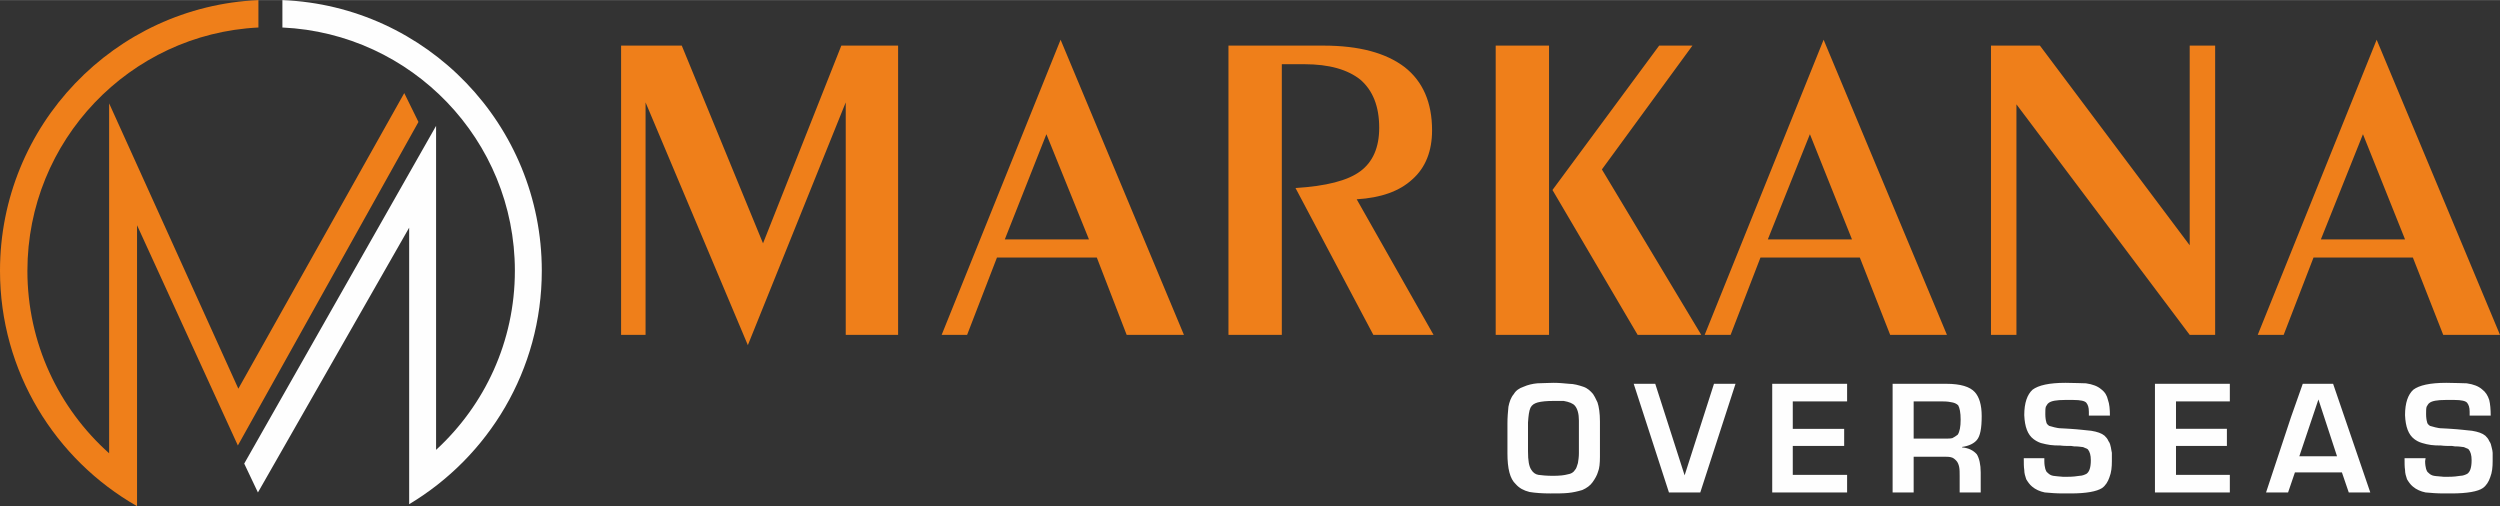
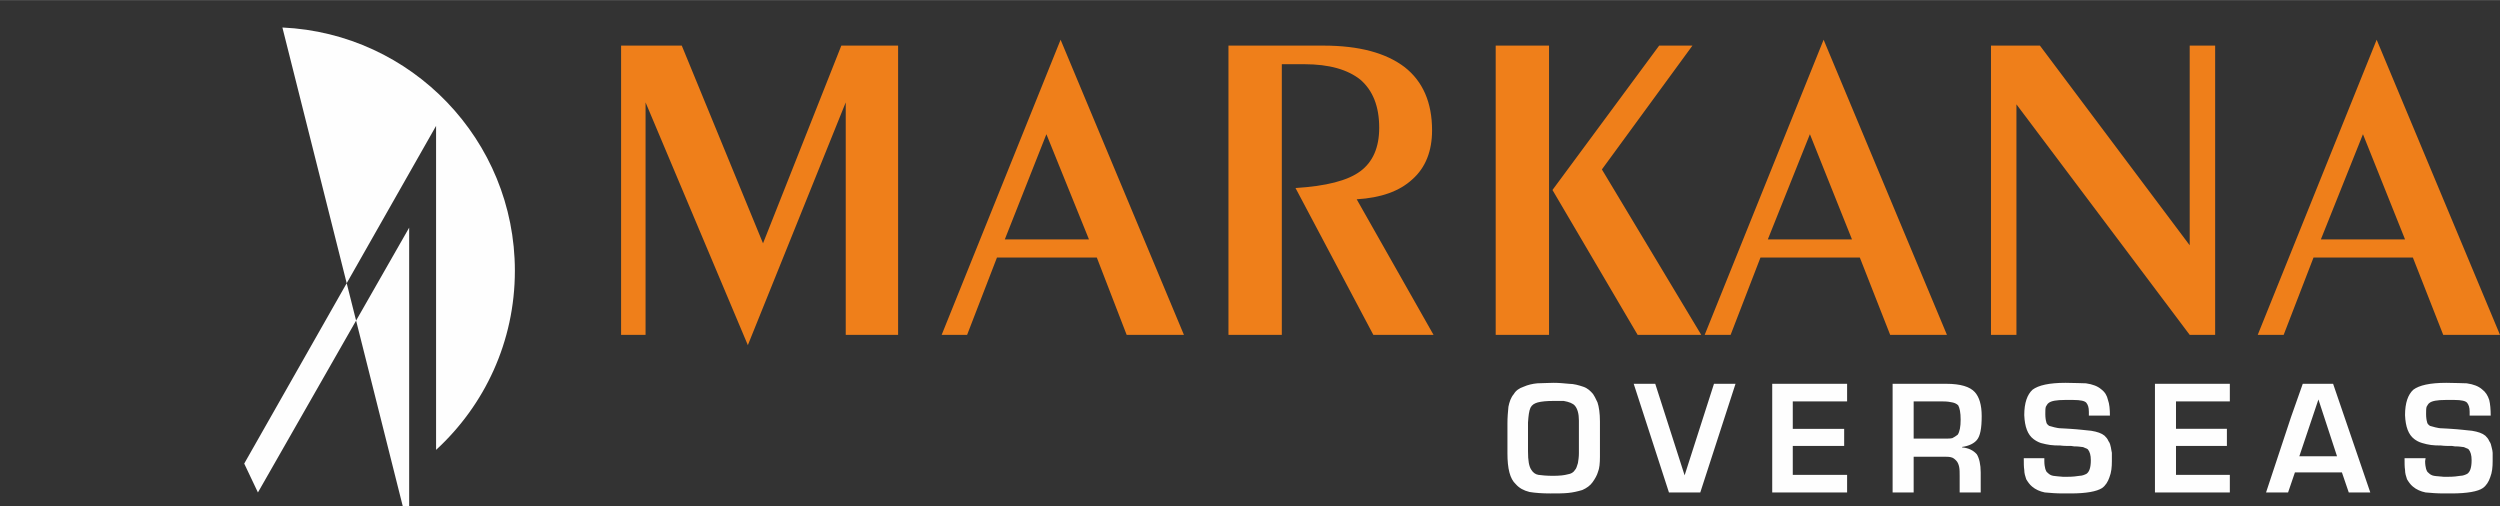
<svg xmlns="http://www.w3.org/2000/svg" xml:space="preserve" width="72.636mm" height="14.709mm" version="1.1" style="shape-rendering:geometricPrecision; text-rendering:geometricPrecision; image-rendering:optimizeQuality; fill-rule:evenodd; clip-rule:evenodd" viewBox="0 0 5108 1034">
  <rect x="0" y="0" width="5108" height="1034" fill="#333333" stroke="none" />
  <defs>
    <style type="text/css">
   
    .fil1 {fill:#FEFEFE}
    .fil0 {fill:#EF7F1A}
    .fil3 {fill:#FEFEFE;fill-rule:nonzero}
    .fil2 {fill:#EF7F1A;fill-rule:nonzero}
   
  </style>
  </defs>
  <g id="Layer_x0020_1">
    <g id="_294278848">
      <g>
-         <path class="fil0" d="M56 553c0,-266 209,-484 472,-497l0 -56c-294,13 -528,256 -528,553 0,206 113,386 280,481l0 -65c0,-170 0,-339 0,-509l206 450 369 -661 -29 -59 -339 604 -264 -583 0 715c-103,-92 -167,-225 -167,-373z" />
-         <path class="fil1" d="M577 56c264,12 475,230 475,497 0,145 -62,275 -161,366l0 -662 -392 690 28 59 309 -541 0 499 0 66c162,-97 271,-274 271,-477 0,-298 -235,-541 -530,-553l0 56z" />
+         <path class="fil1" d="M577 56c264,12 475,230 475,497 0,145 -62,275 -161,366l0 -662 -392 690 28 59 309 -541 0 499 0 66l0 56z" />
      </g>
      <path class="fil2" d="M1269 684l0 -591 124 0 166 404 160 -404 116 0 0 591 -107 0 0 -475 -200 496 -209 -496 0 475 -50 0zm784 -195l172 0 -87 -215 -85 215zm-129 195l243 -603 252 603 -117 0 -61 -158 -204 0 -61 158 -52 0zm586 0l0 -591 194 0c73,0 128,15 166,44 37,29 56,72 56,129 0,42 -13,76 -40,100 -27,25 -65,38 -114,41l157 277 -123 0 -159 -300c63,-4 106,-15 132,-34 26,-19 39,-49 39,-89 0,-44 -13,-76 -38,-98 -26,-21 -64,-32 -115,-32l-46 0 0 553 -109 0zm662 -296l218 -295 68 0 -185 253 203 338 -130 0 -174 -296zm-116 296l0 -591 109 0 0 591 -109 0zm556 -195l172 0 -86 -215 -86 215zm-129 195l243 -603 252 603 -116 0 -62 -158 -203 0 -61 158 -53 0zm585 0l0 -591 100 0 306 408 0 -408 52 0 0 591 -52 0 -354 -471 0 471 -52 0zm674 -195l172 0 -86 -215 -86 215zm-129 195l243 -603 252 603 -116 0 -62 -158 -203 0 -61 158 -53 0z" />
      <path class="fil3" d="M3174 819c-14,0 -24,1 -32,3 -7,2 -12,5 -15,11 -3,7 -4,16 -5,30 0,2 0,4 0,7l0 52c0,19 2,31 7,38 3,5 8,9 14,10 7,1 17,2 30,2 13,0 23,-1 30,-3 7,-1 12,-4 15,-9 3,-3 4,-8 6,-14 1,-6 2,-13 2,-20l0 -59 0 -8c0,-14 -3,-24 -8,-30 -4,-5 -12,-8 -23,-10 -6,0 -13,0 -21,0zm0 -37c11,0 22,1 32,2 10,0 20,3 29,6 9,3 15,9 20,15 2,3 5,8 9,17 3,9 5,22 5,39l0 72c0,13 -1,24 -4,31 -2,7 -6,14 -11,21 -5,7 -12,12 -21,16 -10,3 -19,5 -29,6 -10,1 -22,1 -36,1 -17,0 -31,-1 -43,-3 -12,-3 -21,-8 -28,-16 -12,-11 -17,-32 -17,-63l0 -61c0,-12 1,-24 2,-34 2,-10 5,-19 11,-26 4,-7 11,-12 20,-15 9,-4 18,-6 28,-7 10,0 20,-1 33,-1zm300 224l-64 0 -72 -222 44 0 60 187 0 0 60 -187 44 0 -72 222zm147 0l0 -222 153 0 0 36 -111 0 0 56 105 0 0 35 -105 0 0 59 111 0 0 36 -153 0zm349 -186l-60 0 0 76 62 0c7,0 13,0 17,-1 4,-2 7,-4 11,-7 4,-6 6,-16 6,-31 0,-14 -2,-24 -5,-29 -3,-3 -7,-5 -12,-6 -4,-1 -11,-2 -19,-2zm7 -36c29,0 48,6 58,17 9,10 14,26 14,49 0,25 -3,41 -10,49 -6,7 -16,12 -30,14l0 1c13,1 23,6 30,14 5,8 8,21 8,37l0 41 -43 0 0 -33c0,-8 0,-14 -1,-19 -1,-5 -3,-10 -6,-13 -3,-3 -6,-6 -11,-7 -4,-1 -9,-1 -16,-1l-5 0 -55 0 0 73 -43 0 0 -222 110 0zm243 -2c19,0 33,1 42,1 14,2 24,6 31,12 8,6 12,13 14,22 3,8 4,19 4,32l-43 0 0 -8c0,-9 -2,-14 -5,-18 -3,-4 -12,-6 -27,-6l-17 0c-17,0 -28,2 -33,6 -3,2 -4,5 -6,8 -1,4 -1,8 -1,15 0,7 1,13 2,16 0,3 3,6 6,8 3,1 7,2 11,3 4,1 9,2 15,2 6,0 11,1 17,1 17,1 32,3 43,4 12,2 21,5 27,10 3,3 6,6 8,11 3,4 4,8 5,13 1,4 1,8 2,11 0,4 0,9 0,17 0,12 -1,23 -5,33 -3,9 -8,17 -15,22 -11,7 -32,11 -64,11l-16 0c-14,0 -26,-1 -37,-2 -10,-2 -19,-6 -26,-12 -5,-4 -9,-10 -12,-15 -2,-6 -4,-12 -4,-19 -1,-6 -1,-14 -1,-24l42 0c0,2 0,4 0,6 0,7 1,12 2,16 1,3 2,6 5,8 3,3 6,5 11,6 5,1 11,1 20,2 4,0 7,0 9,0 11,0 19,-1 25,-2 5,0 10,-2 14,-4 6,-4 9,-13 9,-28 0,-10 -2,-17 -6,-22 -1,-1 -3,-2 -6,-3 -2,-1 -4,-2 -7,-2 -2,0 -5,-1 -9,-1 -4,0 -8,0 -12,-1 -8,0 -16,0 -23,-1 -7,0 -13,0 -20,-1 -6,-1 -12,-2 -19,-4 -6,-2 -11,-5 -15,-8 -12,-9 -18,-25 -19,-49 0,-25 6,-42 17,-52 12,-9 34,-14 67,-14zm183 224l0 -222 153 0 0 36 -110 0 0 56 104 0 0 35 -104 0 0 59 110 0 0 36 -153 0zm295 -74l77 0 -38 -116 0 0 -39 116zm7 -148l62 0 76 222 -44 0 -14 -41 -96 0 -14 41 -45 0 51 -154 24 -68zm293 -2c19,0 34,1 42,1 14,2 24,6 31,12 8,6 12,13 15,22 2,8 3,19 3,32l-43 0 0 -8c0,-9 -2,-14 -5,-18 -3,-4 -12,-6 -26,-6l-18 0c-17,0 -28,2 -33,6 -3,2 -4,5 -6,8 -1,4 -1,8 -1,15 0,7 1,13 2,16 0,3 3,6 6,8 3,1 7,2 11,3 4,1 9,2 15,2 6,0 12,1 17,1 17,1 32,3 43,4 12,2 21,5 27,10 3,3 6,6 8,11 3,4 4,8 5,13 1,4 2,8 2,11 0,4 0,9 0,17 0,12 -1,23 -5,33 -3,9 -8,17 -15,22 -10,7 -32,11 -64,11l-16 0c-14,0 -26,-1 -37,-2 -10,-2 -19,-6 -26,-12 -5,-4 -9,-10 -12,-15 -2,-6 -4,-12 -4,-19 -1,-6 -1,-14 -1,-24l43 0c0,2 -1,4 -1,6 0,7 1,12 2,16 1,3 2,6 5,8 3,3 6,5 11,6 5,1 12,1 20,2 4,0 7,0 9,0 11,0 19,-1 25,-2 5,0 10,-2 14,-4 6,-4 9,-13 9,-28 0,-10 -2,-17 -6,-22 -1,-1 -3,-2 -6,-3 -2,-1 -4,-2 -7,-2 -2,0 -5,-1 -9,-1 -4,0 -8,0 -12,-1 -8,0 -16,0 -23,-1 -7,0 -13,0 -20,-1 -6,-1 -12,-2 -18,-4 -7,-2 -12,-5 -16,-8 -12,-9 -18,-25 -19,-49 0,-25 6,-42 17,-52 12,-9 34,-14 67,-14z" />
    </g>
  </g>
</svg>